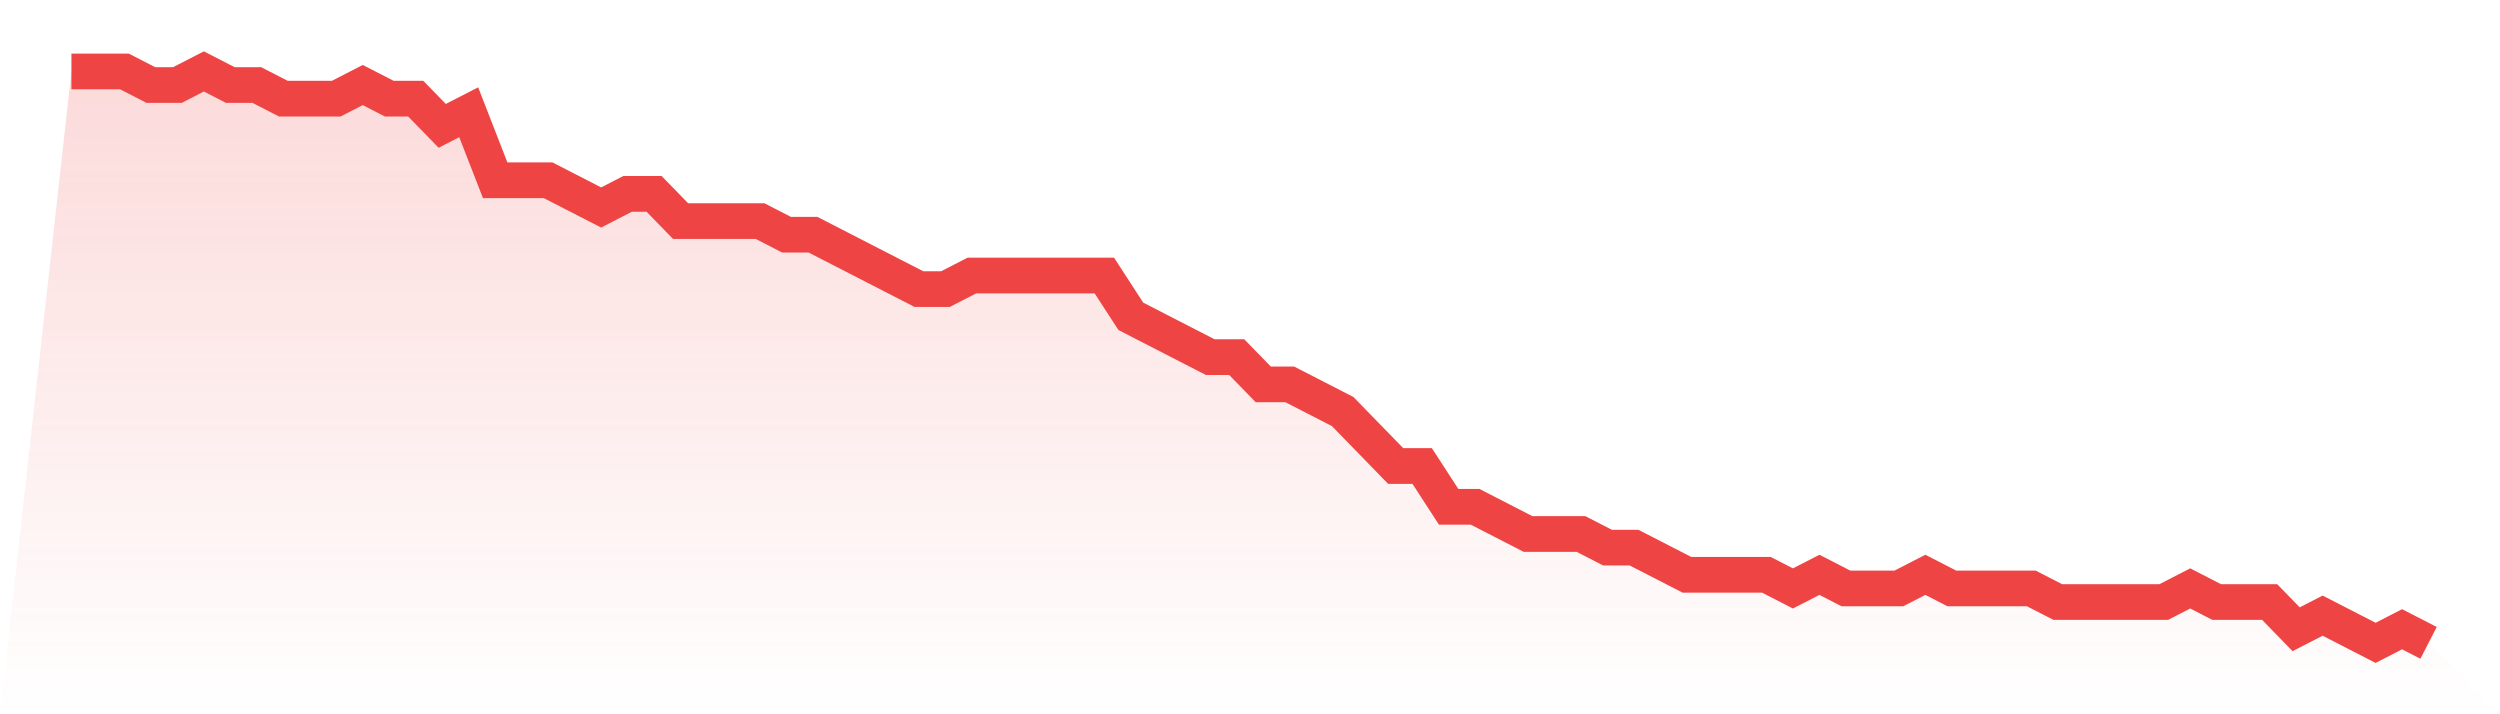
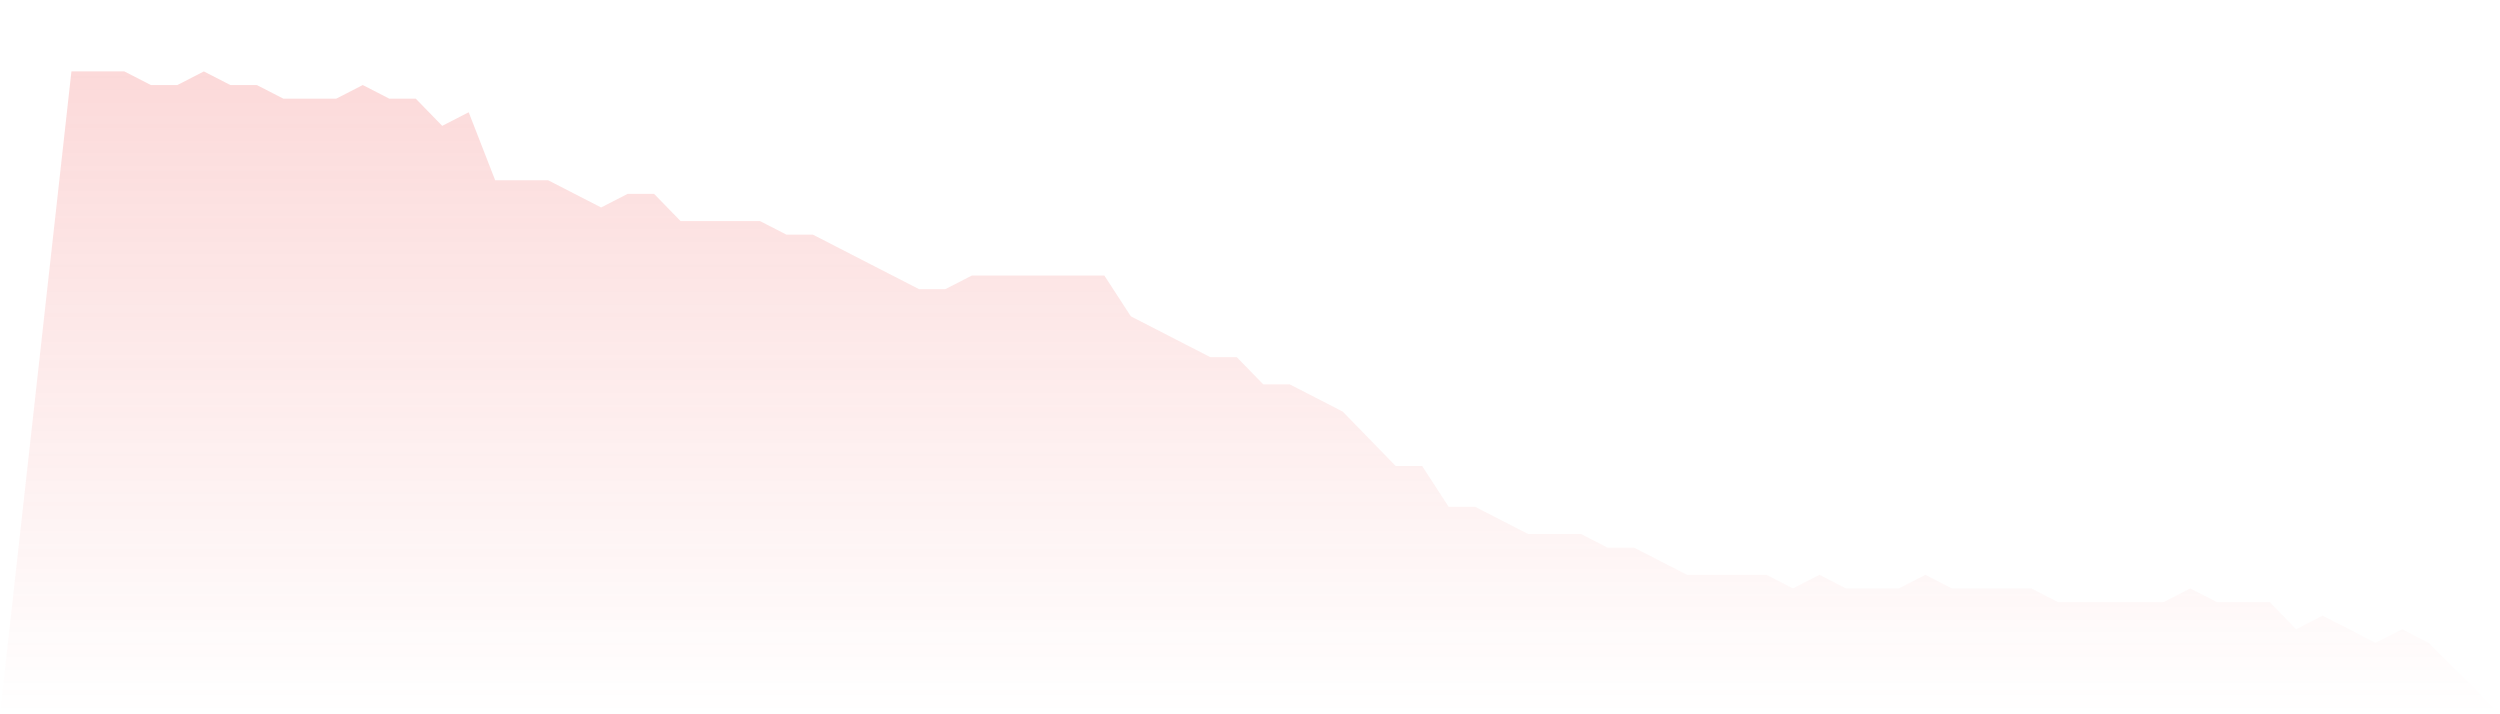
<svg xmlns="http://www.w3.org/2000/svg" viewBox="0 0 140 40">
  <defs>
    <linearGradient id="gradient" x1="0" x2="0" y1="0" y2="1">
      <stop offset="0%" stop-color="#ef4444" stop-opacity="0.2" />
      <stop offset="100%" stop-color="#ef4444" stop-opacity="0" />
    </linearGradient>
  </defs>
  <path d="M4,4 L4,4 L5.483,4 L6.966,4 L8.449,4.762 L9.933,4.762 L11.416,4 L12.899,4.762 L14.382,4.762 L15.865,5.524 L17.348,5.524 L18.831,5.524 L20.315,4.762 L21.798,5.524 L23.281,5.524 L24.764,7.048 L26.247,6.286 L27.73,10.095 L29.213,10.095 L30.697,10.095 L32.18,10.857 L33.663,11.619 L35.146,10.857 L36.629,10.857 L38.112,12.381 L39.596,12.381 L41.079,12.381 L42.562,12.381 L44.045,13.143 L45.528,13.143 L47.011,13.905 L48.494,14.667 L49.978,15.429 L51.461,16.19 L52.944,16.19 L54.427,15.429 L55.91,15.429 L57.393,15.429 L58.876,15.429 L60.36,15.429 L61.843,15.429 L63.326,17.714 L64.809,18.476 L66.292,19.238 L67.775,20 L69.258,20 L70.742,21.524 L72.225,21.524 L73.708,22.286 L75.191,23.048 L76.674,24.571 L78.157,26.095 L79.64,26.095 L81.124,28.381 L82.607,28.381 L84.09,29.143 L85.573,29.905 L87.056,29.905 L88.539,29.905 L90.022,30.667 L91.506,30.667 L92.989,31.429 L94.472,32.19 L95.955,32.19 L97.438,32.19 L98.921,32.19 L100.404,32.952 L101.888,32.19 L103.371,32.952 L104.854,32.952 L106.337,32.952 L107.82,32.19 L109.303,32.952 L110.787,32.952 L112.27,32.952 L113.753,32.952 L115.236,33.714 L116.719,33.714 L118.202,33.714 L119.685,33.714 L121.169,33.714 L122.652,32.952 L124.135,33.714 L125.618,33.714 L127.101,33.714 L128.584,35.238 L130.067,34.476 L131.551,35.238 L133.034,36 L134.517,35.238 L136,36 L140,40 L0,40 z" fill="url(#gradient)" />
-   <path d="M4,4 L4,4 L5.483,4 L6.966,4 L8.449,4.762 L9.933,4.762 L11.416,4 L12.899,4.762 L14.382,4.762 L15.865,5.524 L17.348,5.524 L18.831,5.524 L20.315,4.762 L21.798,5.524 L23.281,5.524 L24.764,7.048 L26.247,6.286 L27.73,10.095 L29.213,10.095 L30.697,10.095 L32.18,10.857 L33.663,11.619 L35.146,10.857 L36.629,10.857 L38.112,12.381 L39.596,12.381 L41.079,12.381 L42.562,12.381 L44.045,13.143 L45.528,13.143 L47.011,13.905 L48.494,14.667 L49.978,15.429 L51.461,16.19 L52.944,16.19 L54.427,15.429 L55.91,15.429 L57.393,15.429 L58.876,15.429 L60.36,15.429 L61.843,15.429 L63.326,17.714 L64.809,18.476 L66.292,19.238 L67.775,20 L69.258,20 L70.742,21.524 L72.225,21.524 L73.708,22.286 L75.191,23.048 L76.674,24.571 L78.157,26.095 L79.64,26.095 L81.124,28.381 L82.607,28.381 L84.09,29.143 L85.573,29.905 L87.056,29.905 L88.539,29.905 L90.022,30.667 L91.506,30.667 L92.989,31.429 L94.472,32.19 L95.955,32.19 L97.438,32.19 L98.921,32.19 L100.404,32.952 L101.888,32.19 L103.371,32.952 L104.854,32.952 L106.337,32.952 L107.82,32.19 L109.303,32.952 L110.787,32.952 L112.27,32.952 L113.753,32.952 L115.236,33.714 L116.719,33.714 L118.202,33.714 L119.685,33.714 L121.169,33.714 L122.652,32.952 L124.135,33.714 L125.618,33.714 L127.101,33.714 L128.584,35.238 L130.067,34.476 L131.551,35.238 L133.034,36 L134.517,35.238 L136,36" fill="none" stroke="#ef4444" stroke-width="2" />
</svg>